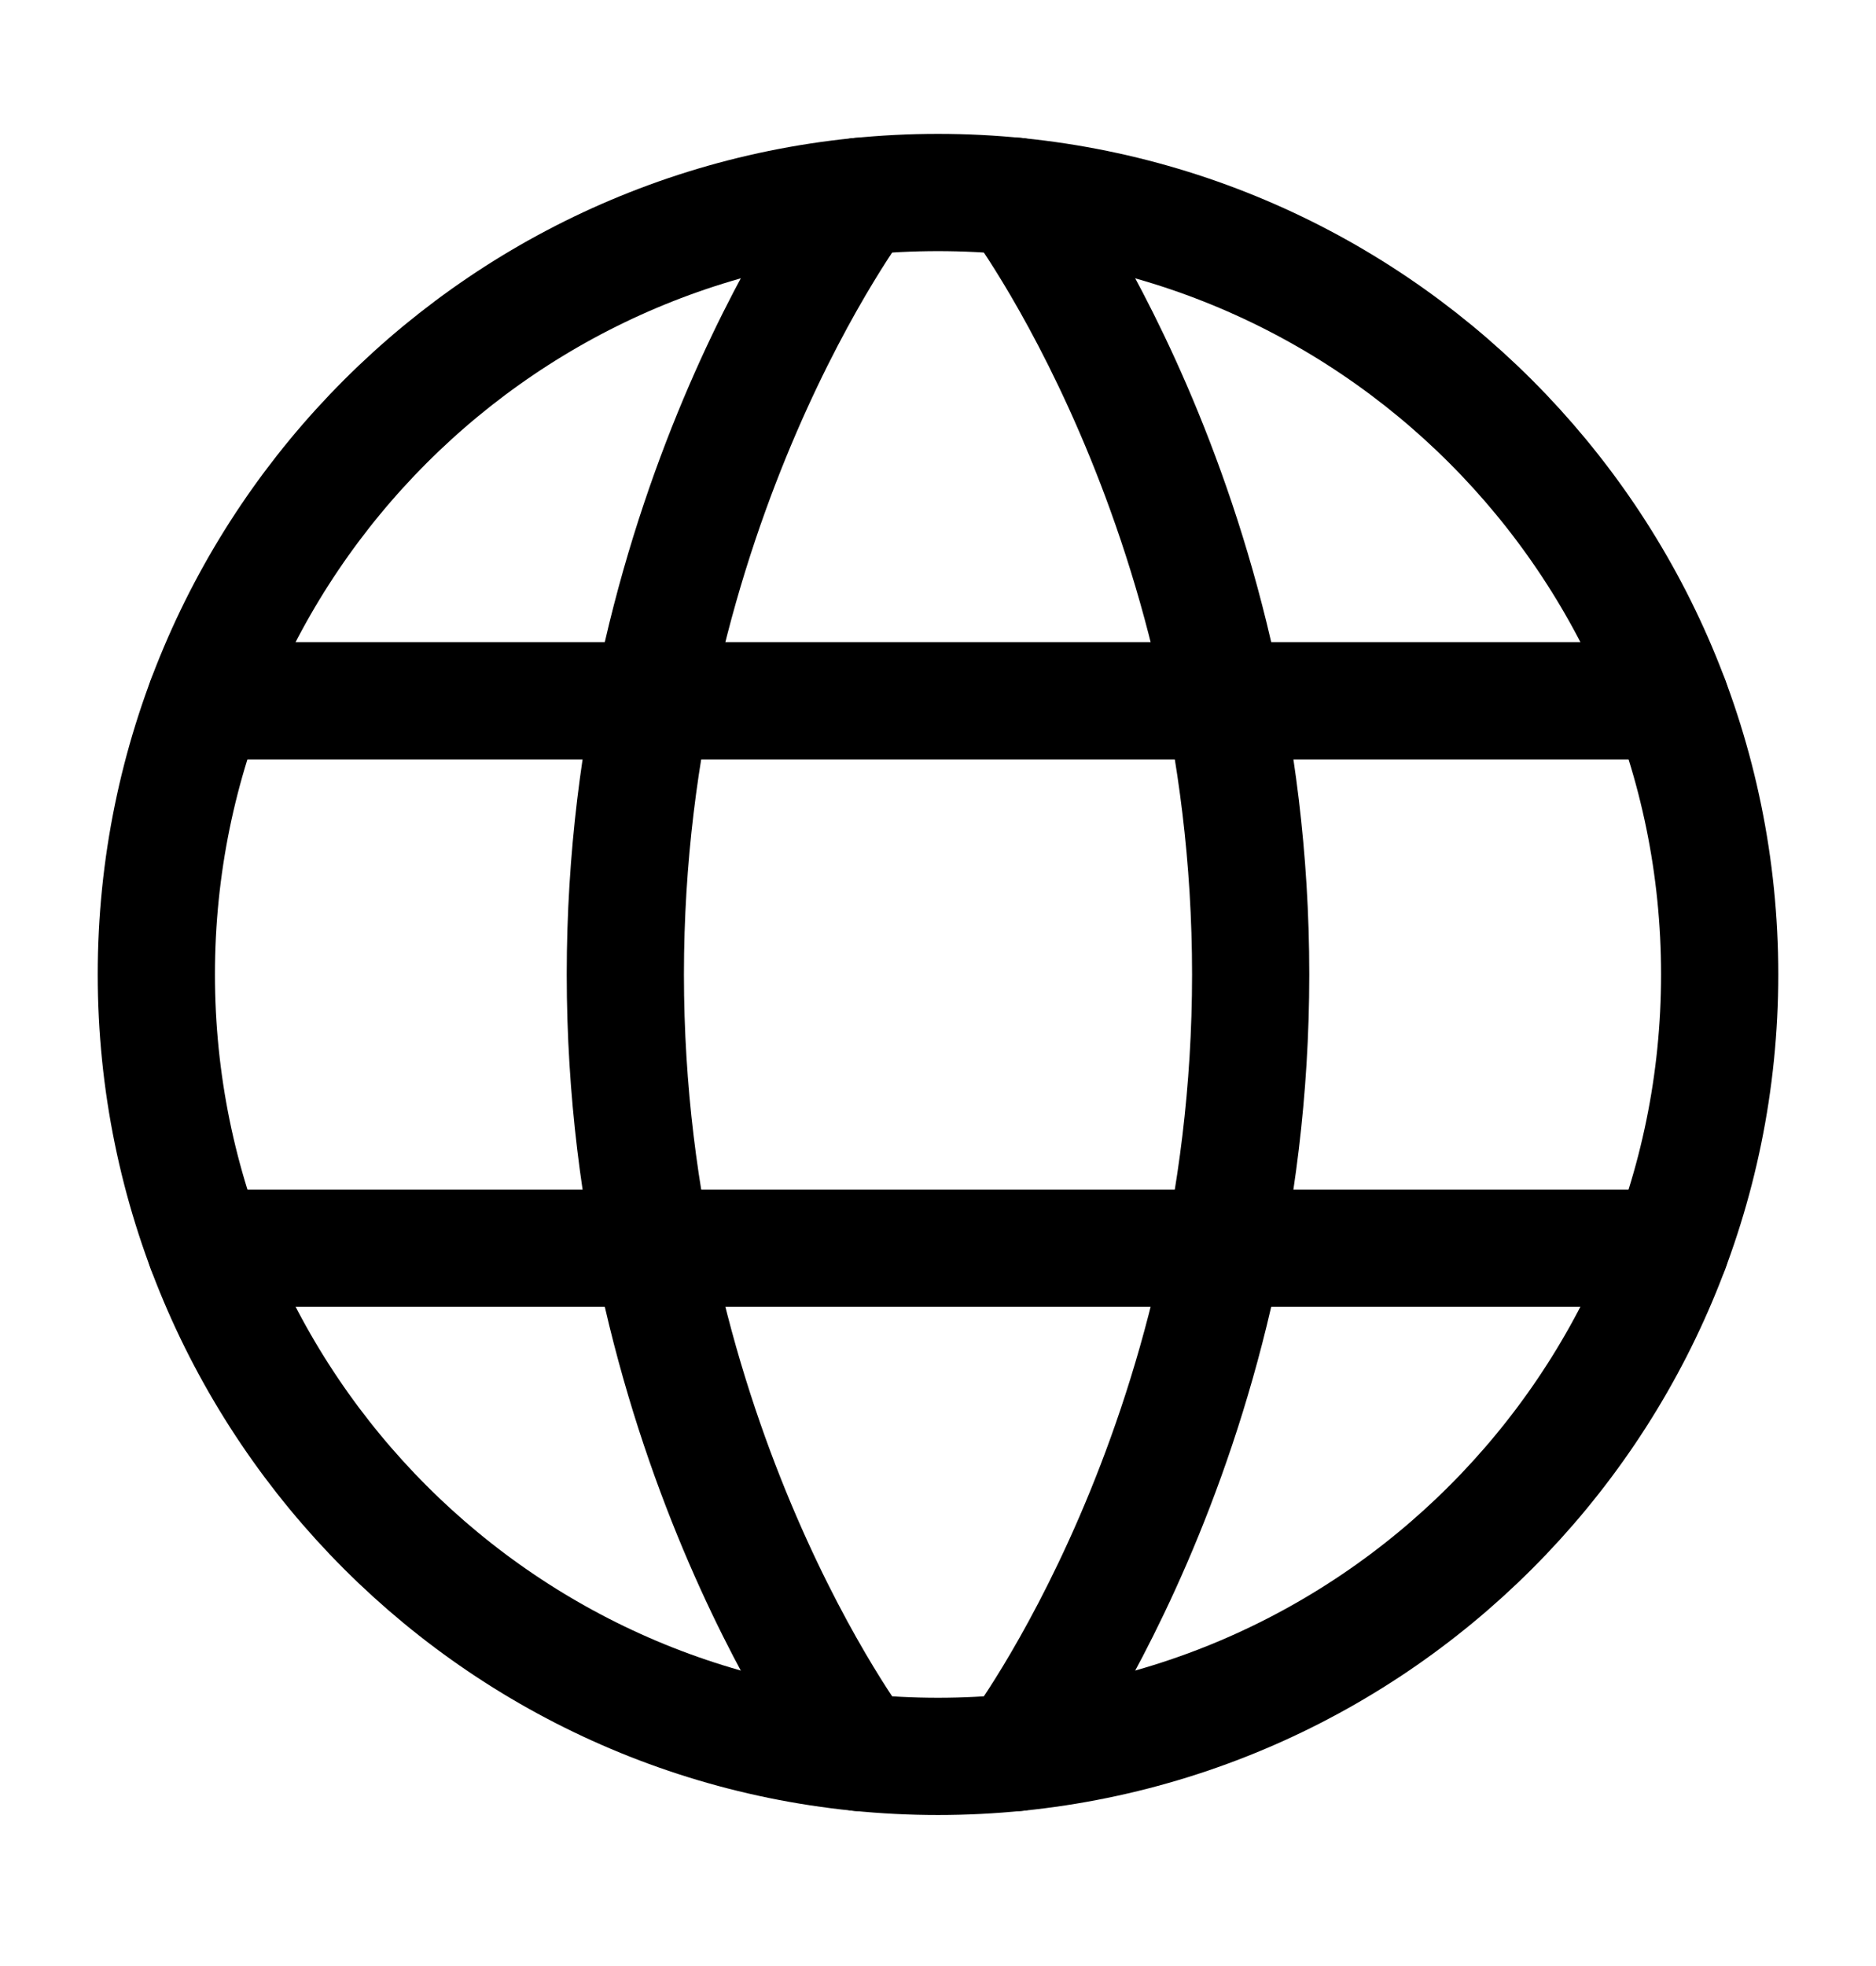
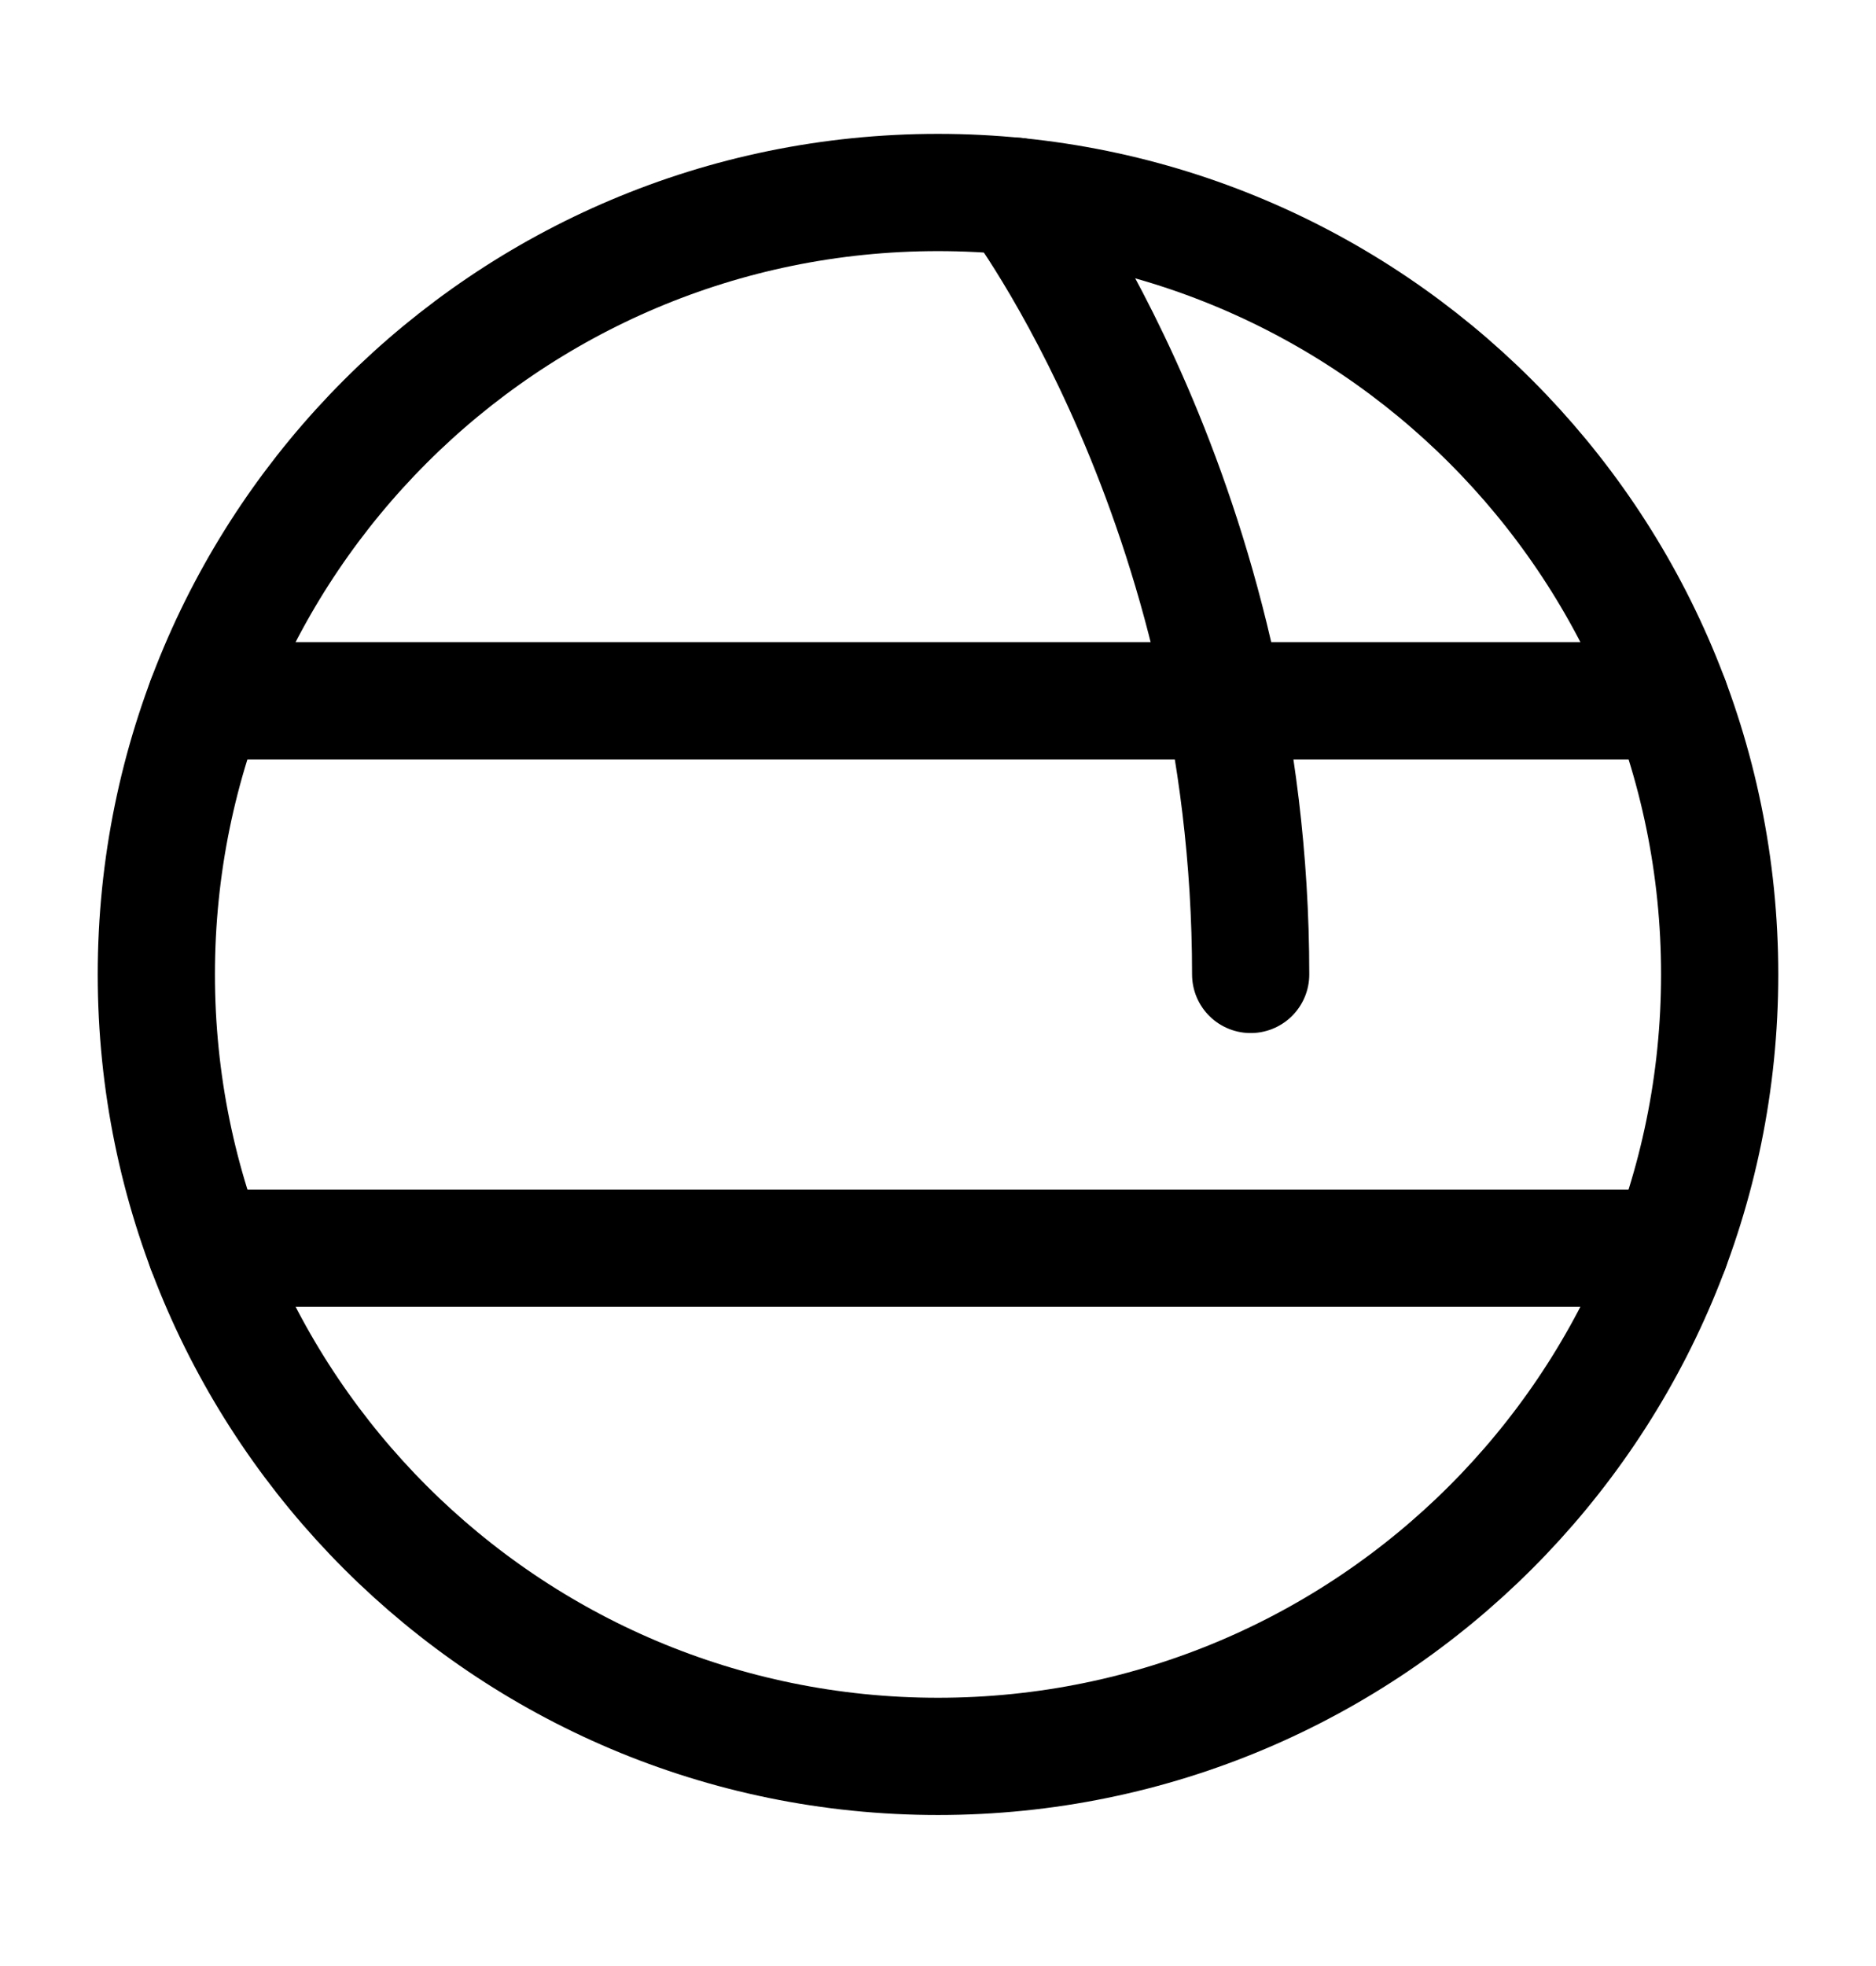
<svg xmlns="http://www.w3.org/2000/svg" width="21" height="22" viewBox="0 0 21 22" fill="none">
  <path d="M1.75 10.904C1.75 15.736 5.668 19.654 10.5 19.654C15.332 19.654 19.25 15.736 19.25 10.904C19.25 6.072 15.332 2.154 10.5 2.154C5.668 2.154 1.75 6.072 1.75 10.904Z" stroke="black" stroke-width="1.312" stroke-linecap="round" stroke-linejoin="round" />
-   <path d="M11.375 2.197C11.375 2.197 14 5.654 14 10.904C14 16.154 11.375 19.611 11.375 19.611" stroke="black" stroke-width="1.312" stroke-linecap="round" stroke-linejoin="round" />
-   <path d="M9.625 19.611C9.625 19.611 7 16.154 7 10.904C7 5.654 9.625 2.197 9.625 2.197" stroke="black" stroke-width="1.312" stroke-linecap="round" stroke-linejoin="round" />
+   <path d="M11.375 2.197C11.375 2.197 14 5.654 14 10.904" stroke="black" stroke-width="1.312" stroke-linecap="round" stroke-linejoin="round" />
  <path d="M2.301 13.967H18.699" stroke="black" stroke-width="1.312" stroke-linecap="round" stroke-linejoin="round" />
  <path d="M2.301 7.842H18.699" stroke="black" stroke-width="1.312" stroke-linecap="round" stroke-linejoin="round" />
</svg>